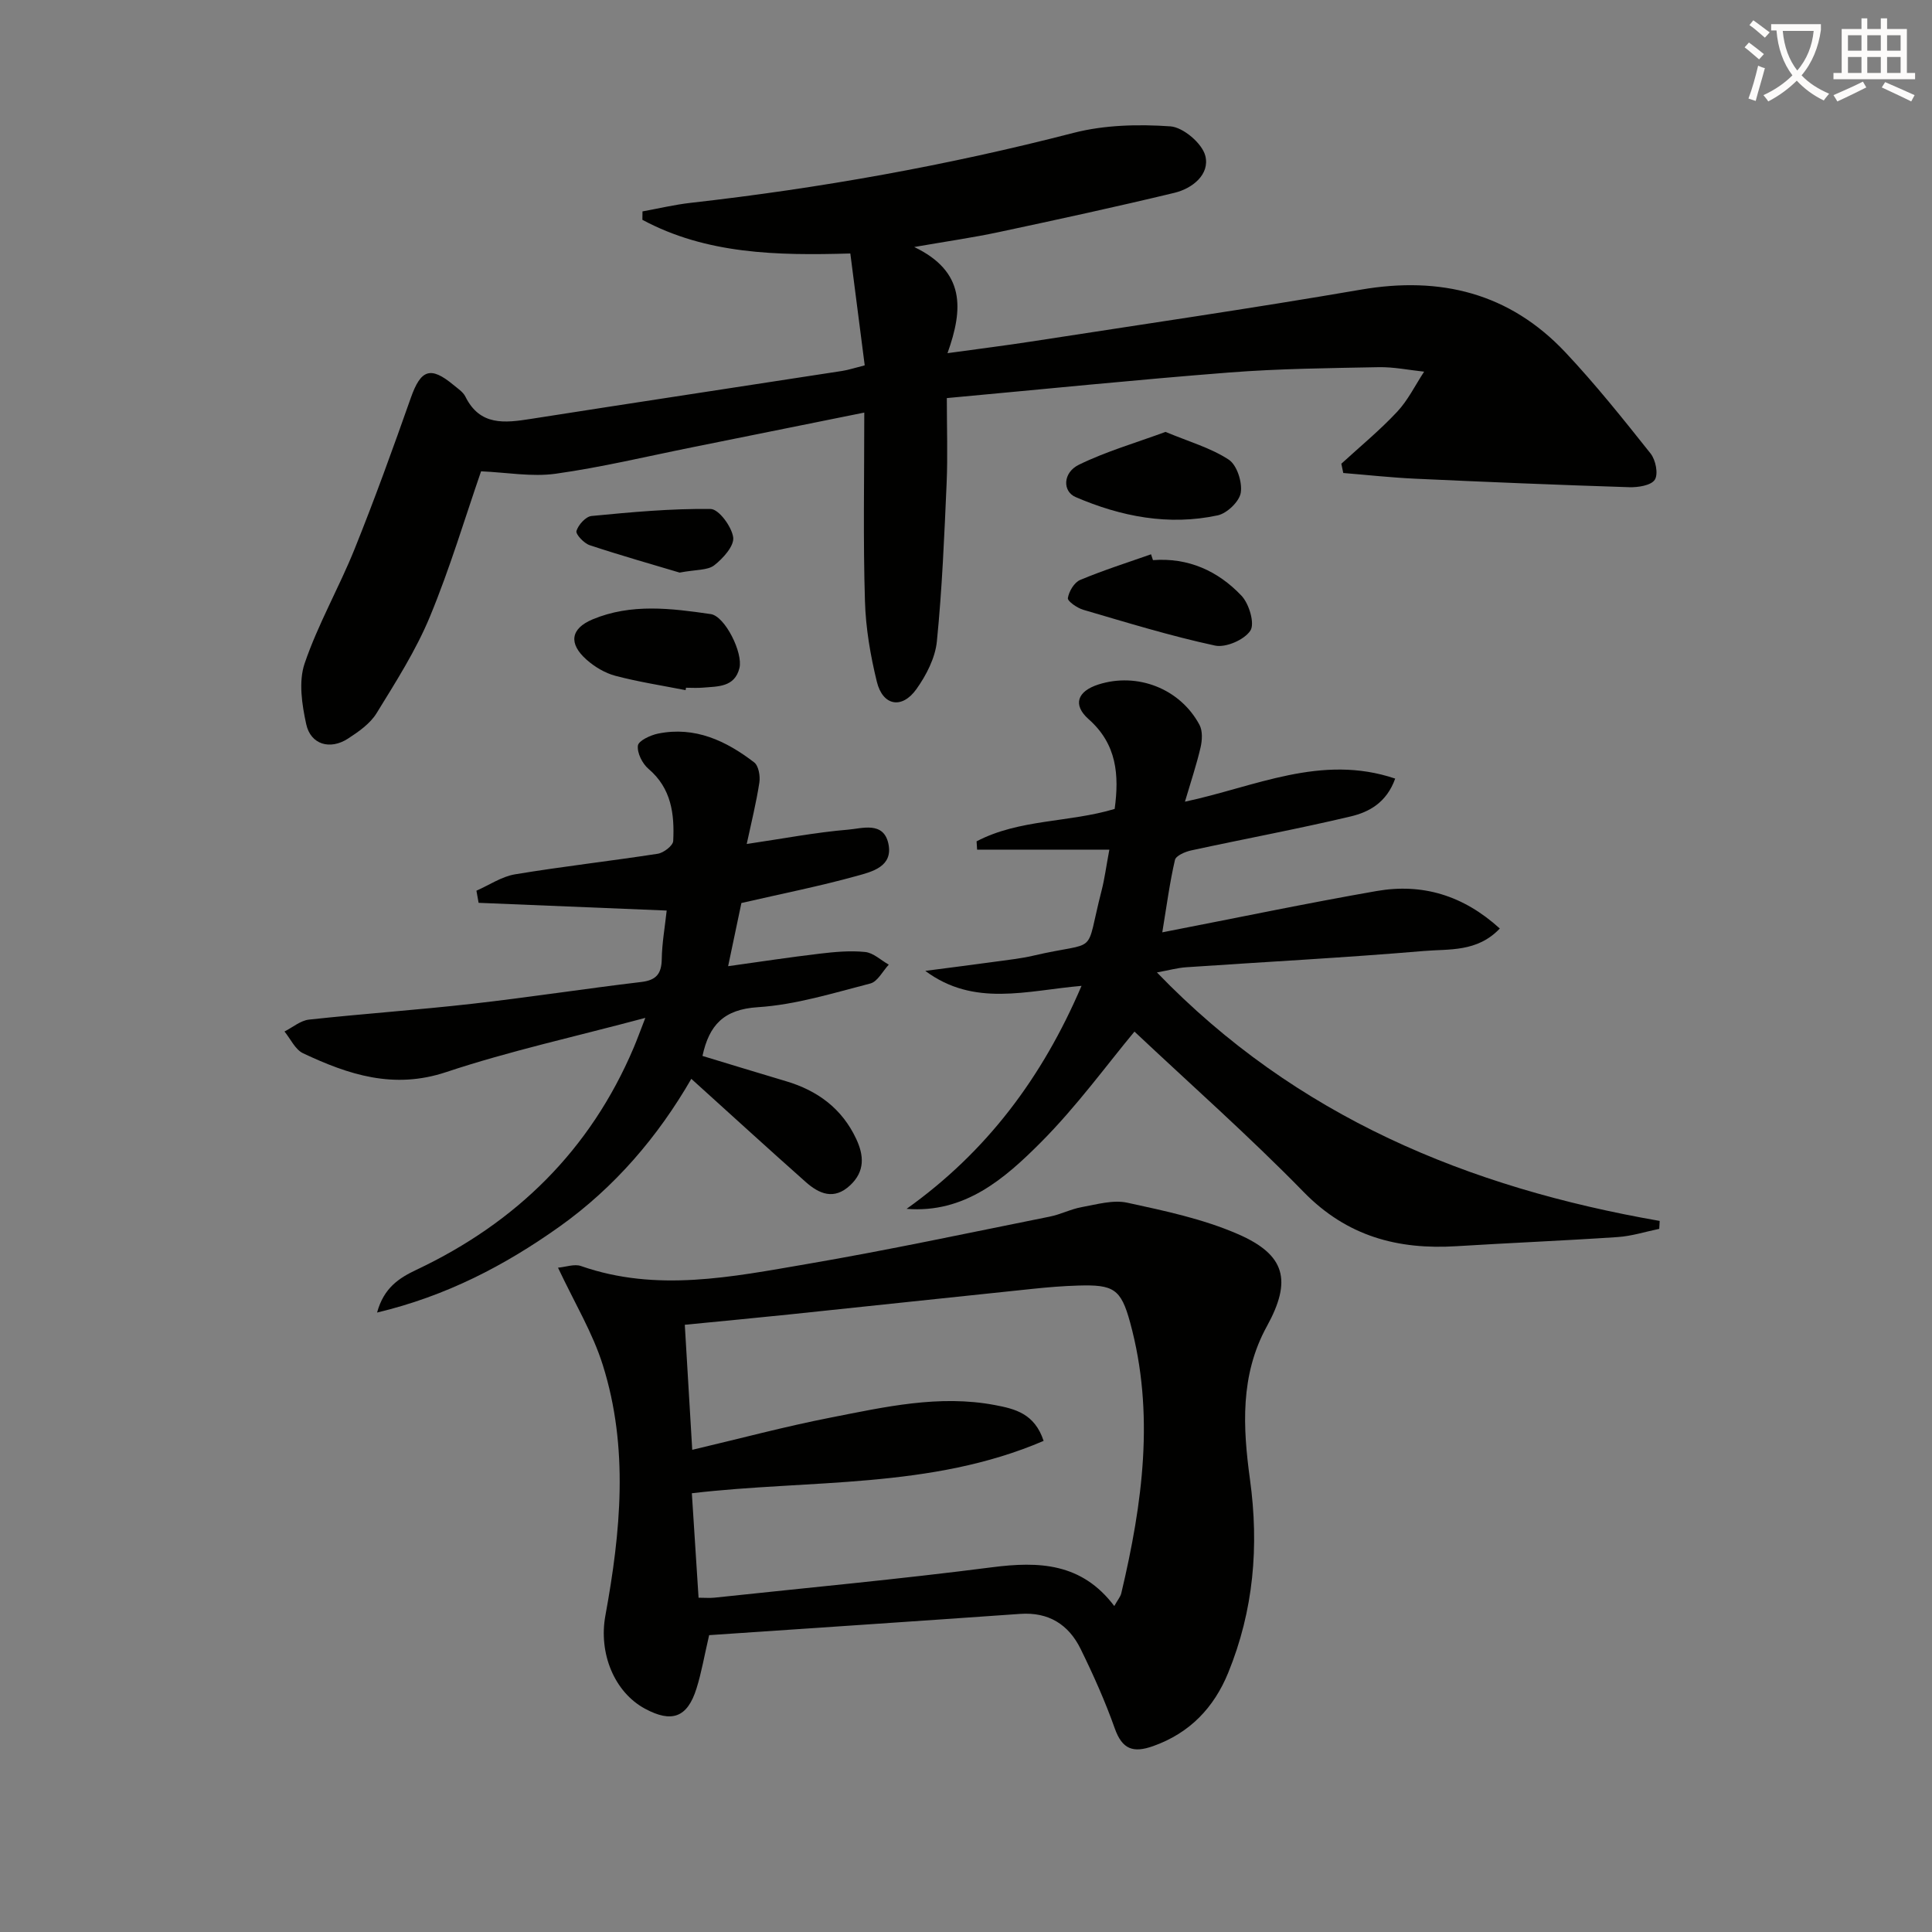
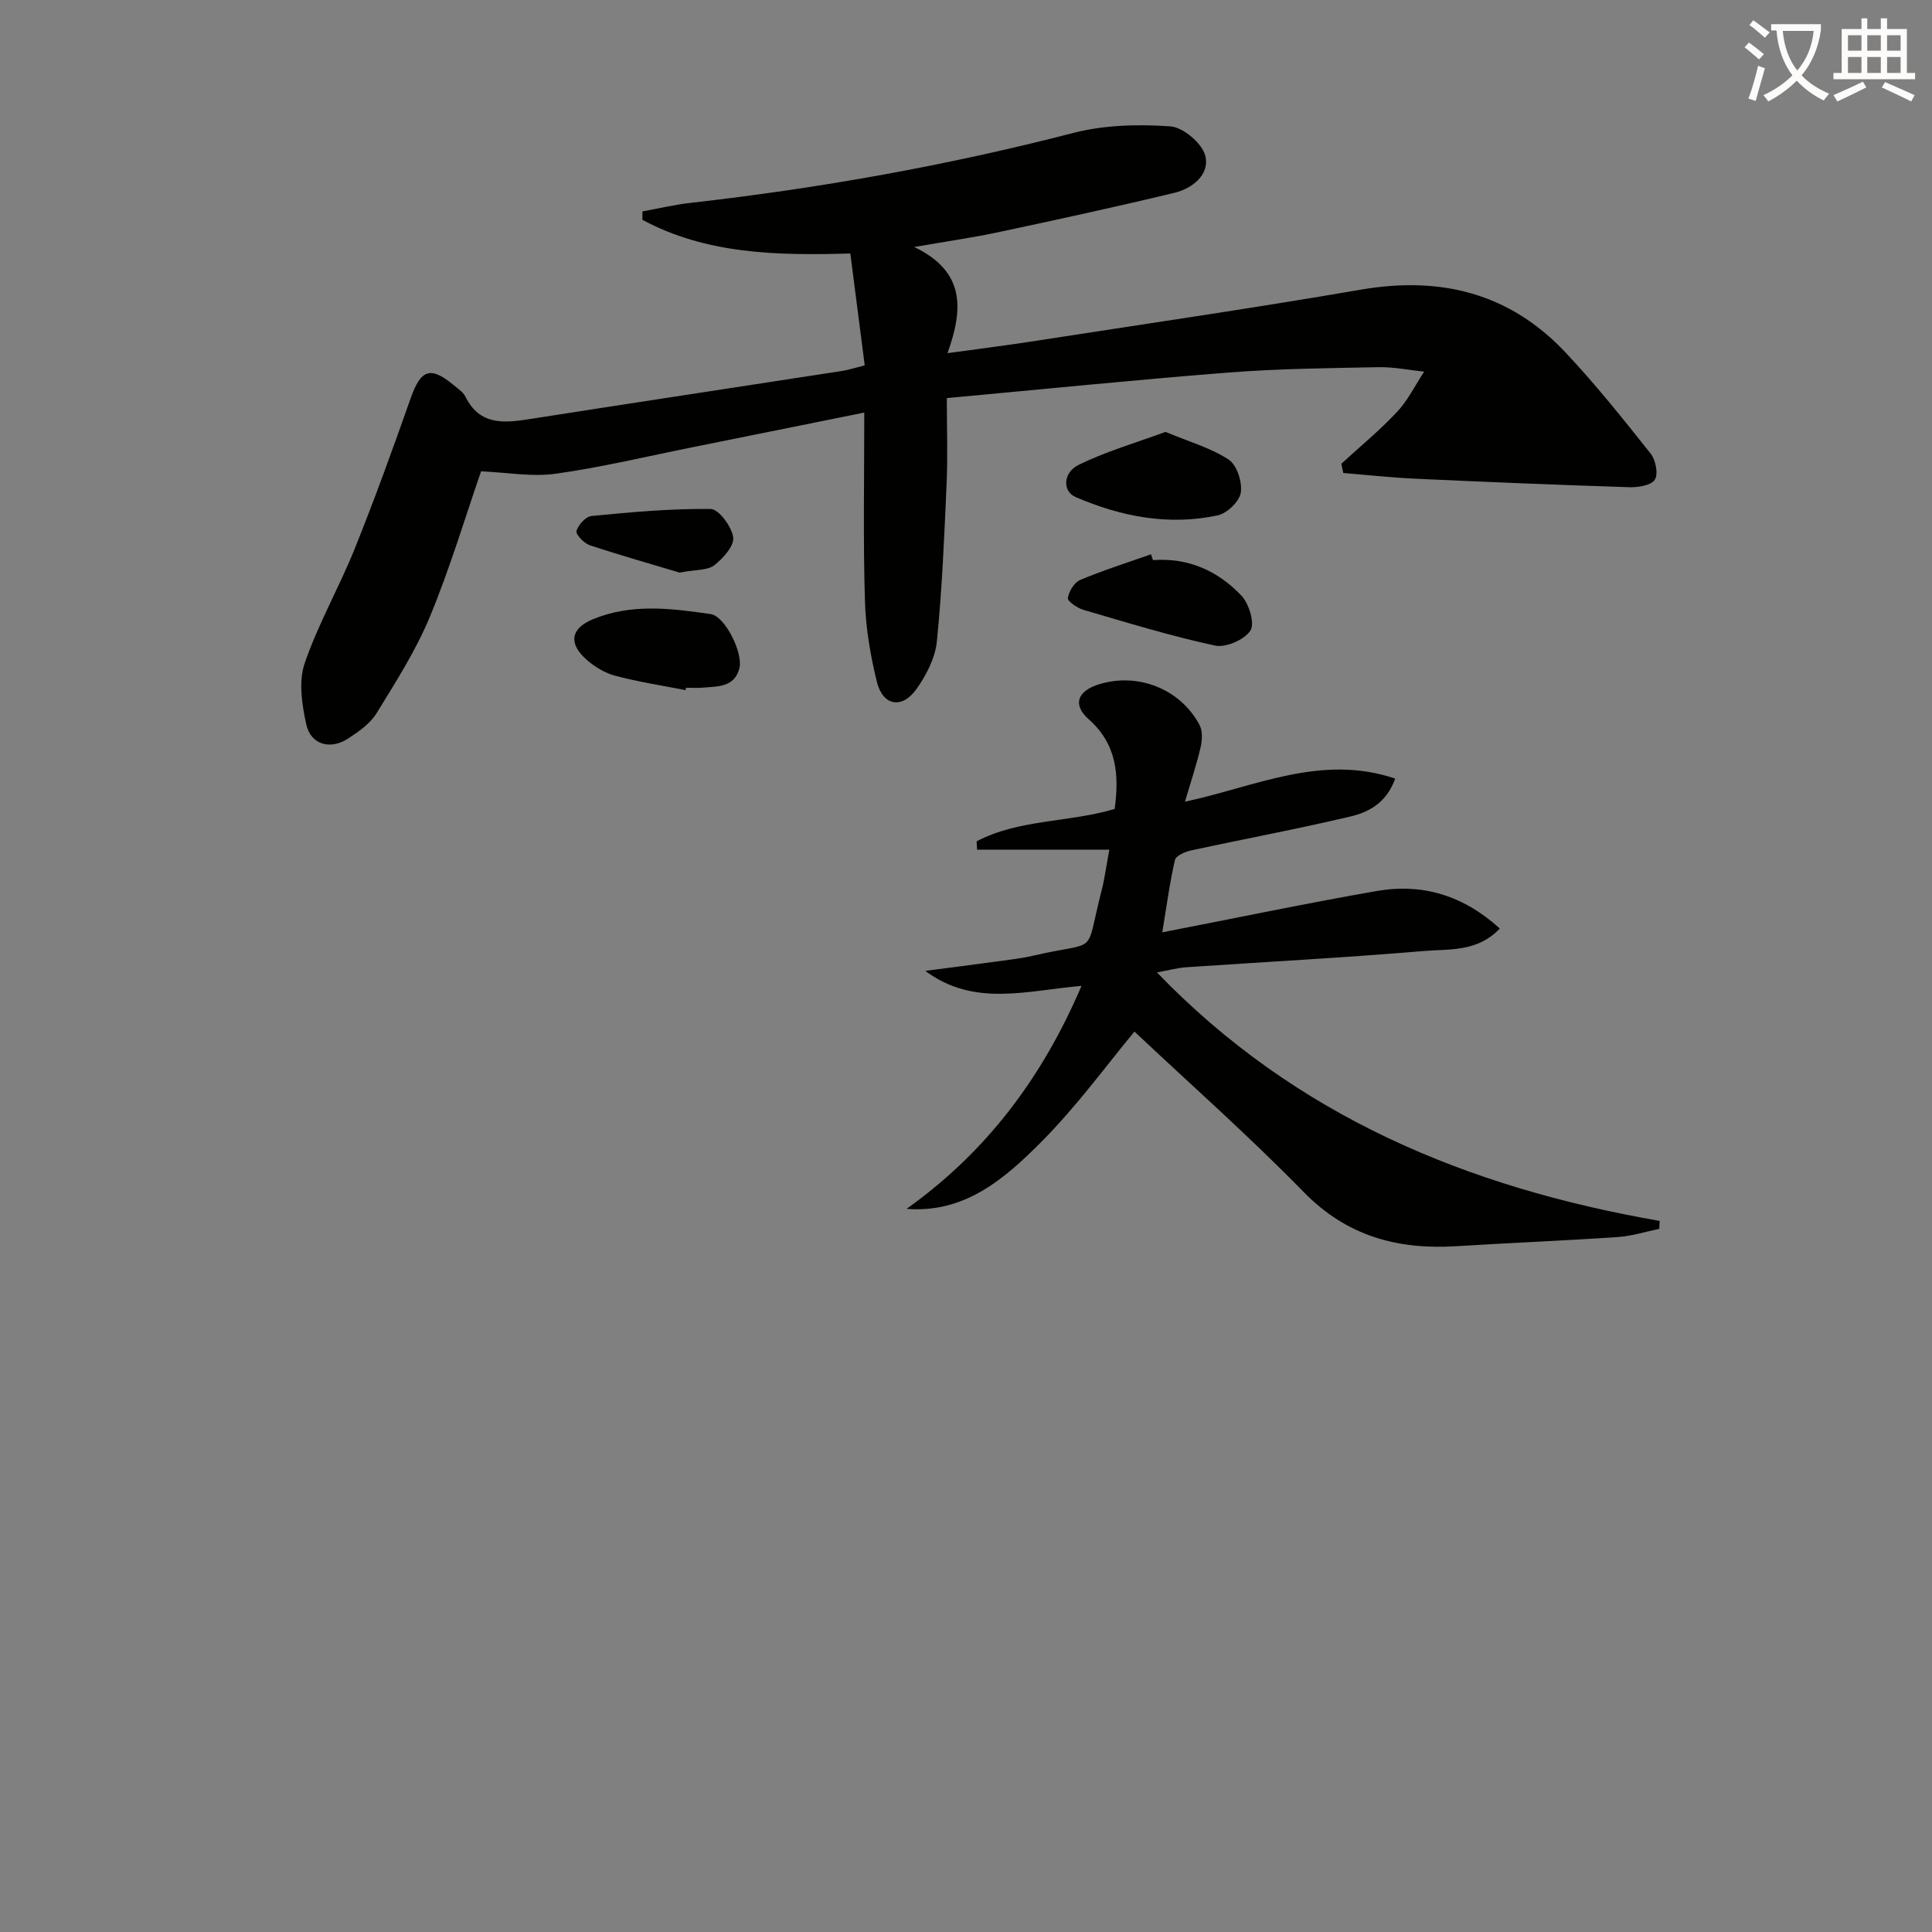
<svg xmlns="http://www.w3.org/2000/svg" enable-background="new 0 0 400 400" viewBox="0 0 400 400">
  <rect x="0" y="0" width="400" height="400" fill="#808080" stroke="none" />
-   <path d="m362.1 8.8c1.1.8 2.1 1.6 3.1 2.4l-1 1.1c-1.3-1.1-2.3-2-3-2.5zm1.9 4.8c.5.2.9.4 1.4.5-.6 2.3-1.3 4.5-1.9 6.8l-1.5-.5c.8-2.1 1.4-4.3 2-6.8zm-1-9.4c1.3.9 2.4 1.8 3.4 2.5l-1 1.1c-1.4-1.2-2.4-2.1-3.2-2.6zm3.7 2.2v-1.4h10.3v1.2c-.5 3.6-1.8 6.8-4 9.4 1.5 1.6 3.4 2.8 5.7 3.8-.3.4-.7.8-1.1 1.4-2.3-1.1-4.1-2.5-5.6-4.1-1.6 1.6-3.6 3.1-5.9 4.3-.3-.5-.7-.9-1-1.3 2.4-1.1 4.4-2.5 6-4.1-1.9-2.5-3-5.6-3.3-9.3h-1.1zm8.8 0h-6.4c.3 3.3 1.3 6 3 8.2 2-2.3 3.1-5.1 3.4-8.2z" fill="#fcfbfa" />
+   <path d="m362.1 8.8c1.1.8 2.1 1.6 3.1 2.4l-1 1.1c-1.3-1.1-2.3-2-3-2.5zm1.9 4.8c.5.2.9.4 1.4.5-.6 2.3-1.3 4.5-1.9 6.8l-1.5-.5c.8-2.1 1.4-4.3 2-6.8zm-1-9.4c1.3.9 2.4 1.8 3.4 2.5l-1 1.1c-1.4-1.2-2.4-2.1-3.2-2.6zm3.7 2.2v-1.4h10.3v1.2c-.5 3.6-1.8 6.8-4 9.4 1.5 1.6 3.4 2.8 5.7 3.8-.3.4-.7.8-1.1 1.4-2.3-1.1-4.1-2.5-5.6-4.1-1.6 1.6-3.6 3.1-5.9 4.3-.3-.5-.7-.9-1-1.3 2.4-1.1 4.4-2.5 6-4.1-1.9-2.5-3-5.6-3.3-9.3h-1.1zm8.8 0h-6.4c.3 3.3 1.3 6 3 8.2 2-2.3 3.1-5.1 3.4-8.2" fill="#fcfbfa" />
  <path d="m385.3 3.8h1.3v2.2h2.8v-2.2h1.3v2.2h4.1v9.1h1.7v1.3h-16.9v-1.3h1.7v-9.1h4.1v-2.2zm.4 13.1.7 1.2c-1.8.9-3.8 1.9-6 2.9-.2-.4-.5-.8-.8-1.3 2.3-1 4.3-1.9 6.1-2.8zm-3.1-6.4h2.8v-3.2h-2.8zm0 4.6h2.8v-3.3h-2.8zm4-4.6h2.8v-3.2h-2.8zm0 4.6h2.8v-3.3h-2.8zm3.7 1.9c2.1.9 4.1 1.8 6.1 2.7l-.7 1.3c-2.2-1.1-4.2-2-6.1-2.9zm3.2-9.7h-2.8v3.2h2.8zm-2.8 7.8h2.8v-3.3h-2.8z" fill="#fcfbfa" />
  <g fill="#010100">
    <path d="m178.94 85.42c-12.56 2.54-24.07 4.87-35.59 7.18-9.42 1.89-18.79 4.15-28.3 5.48-4.95.69-10.13-.27-15.45-.5-3.29 9.51-6.42 20.02-10.59 30.09-2.9 7-7.06 13.51-11.05 20-1.33 2.16-3.71 3.82-5.91 5.25-3.71 2.41-7.73 1.24-8.65-2.98-.89-4.07-1.61-8.83-.33-12.58 2.77-8.14 7.14-15.72 10.36-23.73 4.15-10.31 7.93-20.78 11.63-31.27 2.06-5.84 4.06-6.61 8.8-2.68.89.74 2 1.45 2.49 2.43 3.02 6.1 8.14 5.47 13.55 4.62 21.48-3.37 42.97-6.61 64.46-9.93 1.3-.2 2.57-.63 4.67-1.16-.99-7.67-1.97-15.3-2.98-23.16-15.26.45-29.82.14-43.05-6.97.01-.58.01-1.16.02-1.74 3.31-.6 6.6-1.39 9.94-1.77 26.77-3.02 53.2-7.74 79.31-14.49 6.41-1.65 13.41-1.81 20.05-1.35 2.65.19 6.58 3.53 7.23 6.11.96 3.83-2.64 6.74-6.39 7.65-12.09 2.91-24.24 5.55-36.4 8.14-5.28 1.13-10.65 1.89-17.48 3.08 10.58 5.08 10.18 12.8 6.89 21.98 6.57-.91 11.9-1.57 17.21-2.39 22.8-3.53 45.63-6.85 68.37-10.76 16.49-2.84 30.79.7 42.34 12.97 6.25 6.64 11.97 13.81 17.65 20.96 1.05 1.32 1.63 4.23.87 5.42s-3.48 1.61-5.31 1.55c-14.77-.47-29.54-1.08-44.31-1.76-4.97-.23-9.92-.78-14.88-1.18-.13-.64-.27-1.28-.4-1.92 3.88-3.56 7.97-6.92 11.55-10.75 2.25-2.4 3.75-5.51 5.59-8.31-3.14-.33-6.28-.99-9.41-.93-10.31.2-20.64.3-30.92 1.1-19.36 1.51-38.69 3.48-58.49 5.3 0 6.34.2 11.97-.04 17.58-.48 10.94-.93 21.9-2.02 32.79-.34 3.43-2.19 7.01-4.24 9.89-3 4.2-6.97 3.46-8.19-1.54-1.33-5.44-2.3-11.09-2.46-16.68-.39-12.59-.14-25.24-.14-39.04z" />
-     <path d="m115.53 262.46c1.65-.15 3.41-.82 4.76-.34 15.65 5.47 31.25 2.24 46.74-.41 16.83-2.88 33.55-6.46 50.3-9.82 2.27-.45 4.41-1.58 6.68-1.98 3.11-.56 6.46-1.54 9.39-.9 7.74 1.68 15.66 3.35 22.88 6.49 9.88 4.29 11.23 9.61 6.01 19.1-5.58 10.13-4.96 20.99-3.5 31.67 1.91 13.86.76 27.16-4.5 40.05-2.95 7.22-7.94 12.49-15.54 15.19-4.11 1.46-6.39.71-7.94-3.64-1.99-5.62-4.44-11.1-7.07-16.46-2.48-5.05-6.61-7.69-12.53-7.27-21.52 1.52-43.05 2.95-64.39 4.4-1.02 4.37-1.59 7.8-2.63 11.08-1.88 5.98-5.1 7.14-10.65 4.15-6.39-3.45-9.63-11.52-8.2-19.29 3.17-17.3 4.86-34.72-.53-51.84-2.1-6.71-5.86-12.9-9.28-20.18zm29.1 68.33c1.34 0 2.32.09 3.29-.01 19.16-2.05 38.35-3.83 57.45-6.29 9.77-1.26 18.58-.91 25.33 8.02.7-1.26 1.27-1.9 1.45-2.64 4.4-18.58 6.98-37.24 1.82-56.1-1.89-6.92-3.42-7.83-10.71-7.61-3.15.09-6.3.35-9.44.68-16.86 1.75-33.7 3.56-50.56 5.32-7.02.73-14.05 1.39-21.48 2.12.53 8.88 1.03 17.24 1.54 25.89 9.94-2.34 19.22-4.83 28.63-6.67 11.22-2.2 22.49-4.79 34.07-2.59 4.1.78 8.18 1.73 10.05 7.41-23.35 10.03-48.45 7.97-72.83 10.84.47 7.39.91 14.16 1.39 21.63z" />
    <path d="m187.7 250.28c16.55-11.8 28.09-27.16 36.22-46.17-11.39.99-22.24 4.43-32.35-3.1 4.97-.65 9.94-1.28 14.9-1.96 2.47-.34 4.95-.61 7.37-1.17 14.02-3.28 10.62.52 14.25-13.57.61-2.38.92-4.84 1.59-8.4-9.45 0-18.42 0-27.38 0-.04-.57-.08-1.15-.11-1.72 8.85-4.64 19.12-3.86 28.59-6.71.95-7.01.47-13.4-5.39-18.58-3.35-2.97-2.35-5.78 2.01-7.18 8.06-2.58 16.92.84 20.94 8.35.67 1.25.57 3.17.23 4.65-.82 3.55-1.99 7.02-3.24 11.26 14.48-3.07 28.21-9.96 43.53-4.78-1.8 5.02-5.46 6.94-9.2 7.83-10.95 2.6-22.03 4.65-33.04 7.04-1.25.27-3.16 1.09-3.36 1.98-1.07 4.61-1.69 9.32-2.62 14.98 15.45-3 29.87-6.02 44.36-8.55 9.46-1.65 17.94.87 25.52 7.76-4.69 4.94-10.52 4.21-15.69 4.65-16.39 1.39-32.83 2.25-49.25 3.37-1.77.12-3.51.61-6.05 1.07 28.85 29.93 64.52 44.56 104.09 51.45-.03.55-.06 1.09-.09 1.64-2.87.59-5.71 1.51-8.61 1.7-11.11.75-22.23 1.2-33.34 1.89-12.17.76-22.7-2.03-31.66-11.21-11.39-11.66-23.64-22.48-35.04-33.22-5.62 6.74-11.92 15.45-19.42 22.97-7.49 7.51-15.75 14.69-27.76 13.73z" />
-     <path d="m154.6 174.74c7.6-1.12 14.27-2.41 20.99-2.97 2.91-.24 7.33-1.77 8.34 2.9 1.02 4.75-3.39 5.81-6.53 6.68-7.65 2.12-15.47 3.67-23.9 5.61-.76 3.64-1.67 7.95-2.75 13.08 6.62-.92 12.76-1.86 18.94-2.59 3.13-.37 6.33-.67 9.43-.35 1.7.17 3.26 1.7 4.89 2.62-1.26 1.35-2.31 3.51-3.81 3.9-7.69 1.98-15.45 4.41-23.3 4.91-7.05.45-10.08 3.69-11.46 10.09 5.65 1.71 11.46 3.5 17.29 5.23 6.55 1.94 11.6 5.67 14.54 11.95 1.61 3.43 1.83 6.7-1.23 9.58-3.37 3.17-6.46 1.8-9.27-.7-7.82-6.94-15.54-14-23.64-21.32-6.88 11.92-15.83 22.45-27.35 30.64-11.28 8.01-23.35 14.32-37.71 17.75 1.4-5.14 4.57-7.16 8.16-8.86 20.67-9.77 35.98-24.79 44.97-45.98.69-1.63 1.29-3.29 2.41-6.17-14.54 3.89-28.12 6.86-41.25 11.23-10.87 3.62-20.21.53-29.61-3.9-1.63-.77-2.59-2.97-3.85-4.51 1.68-.85 3.31-2.26 5.06-2.46 11.23-1.22 22.51-2 33.73-3.27 11.71-1.32 23.37-3.13 35.07-4.52 3.12-.37 4.2-1.7 4.25-4.75.05-3.27.64-6.54 1.02-10.04-13.32-.55-26.13-1.07-38.94-1.6-.15-.84-.3-1.67-.45-2.51 2.66-1.17 5.22-2.93 7.99-3.39 9.81-1.63 19.71-2.74 29.55-4.26 1.22-.19 3.15-1.67 3.2-2.64.28-5.57-.37-10.9-5.11-14.93-1.27-1.08-2.39-3.29-2.2-4.82.12-1.01 2.61-2.17 4.19-2.49 7.62-1.54 14.06 1.49 19.88 5.96.92.7 1.28 2.82 1.08 4.16-.64 4.2-1.67 8.31-2.62 12.74z" />
    <path d="m238.71 115.97c7.33-.56 13.48 2.25 18.33 7.37 1.58 1.67 2.79 5.76 1.84 7.22-1.24 1.9-5.09 3.58-7.32 3.1-9.2-1.98-18.23-4.76-27.28-7.41-1.26-.37-3.29-1.78-3.19-2.42.22-1.39 1.32-3.25 2.55-3.76 4.79-2.01 9.76-3.58 14.67-5.31.13.41.27.81.4 1.21z" />
    <path d="m241.31 89.42c4.89 2.04 9.37 3.31 13.08 5.74 1.7 1.11 2.84 4.66 2.5 6.84-.28 1.82-2.85 4.29-4.78 4.7-10.16 2.18-20.01.26-29.42-3.79-2.72-1.17-2.67-5.04.66-6.68 5.65-2.77 11.8-4.54 17.96-6.81z" />
    <path d="m141.94 142.89c-4.85-.96-9.76-1.71-14.53-2.97-2.15-.57-4.29-1.85-5.97-3.34-3.78-3.34-3.31-6.44 1.26-8.35 7.97-3.33 16.27-2.28 24.45-1.09 2.95.43 6.73 8.03 5.94 11.19-1 3.99-4.49 3.77-7.58 4.04-1.15.1-2.32.02-3.48.02-.03.17-.06.34-.09.5z" />
    <path d="m140.71 118.55c-5.45-1.63-12.08-3.51-18.61-5.67-1.19-.39-2.95-2.26-2.75-2.95.38-1.27 1.93-2.99 3.12-3.1 8.2-.79 16.44-1.56 24.66-1.45 1.69.02 4.36 3.65 4.67 5.87.24 1.77-2.1 4.37-3.93 5.79-1.38 1.07-3.76.86-7.16 1.51z" />
  </g>
</svg>